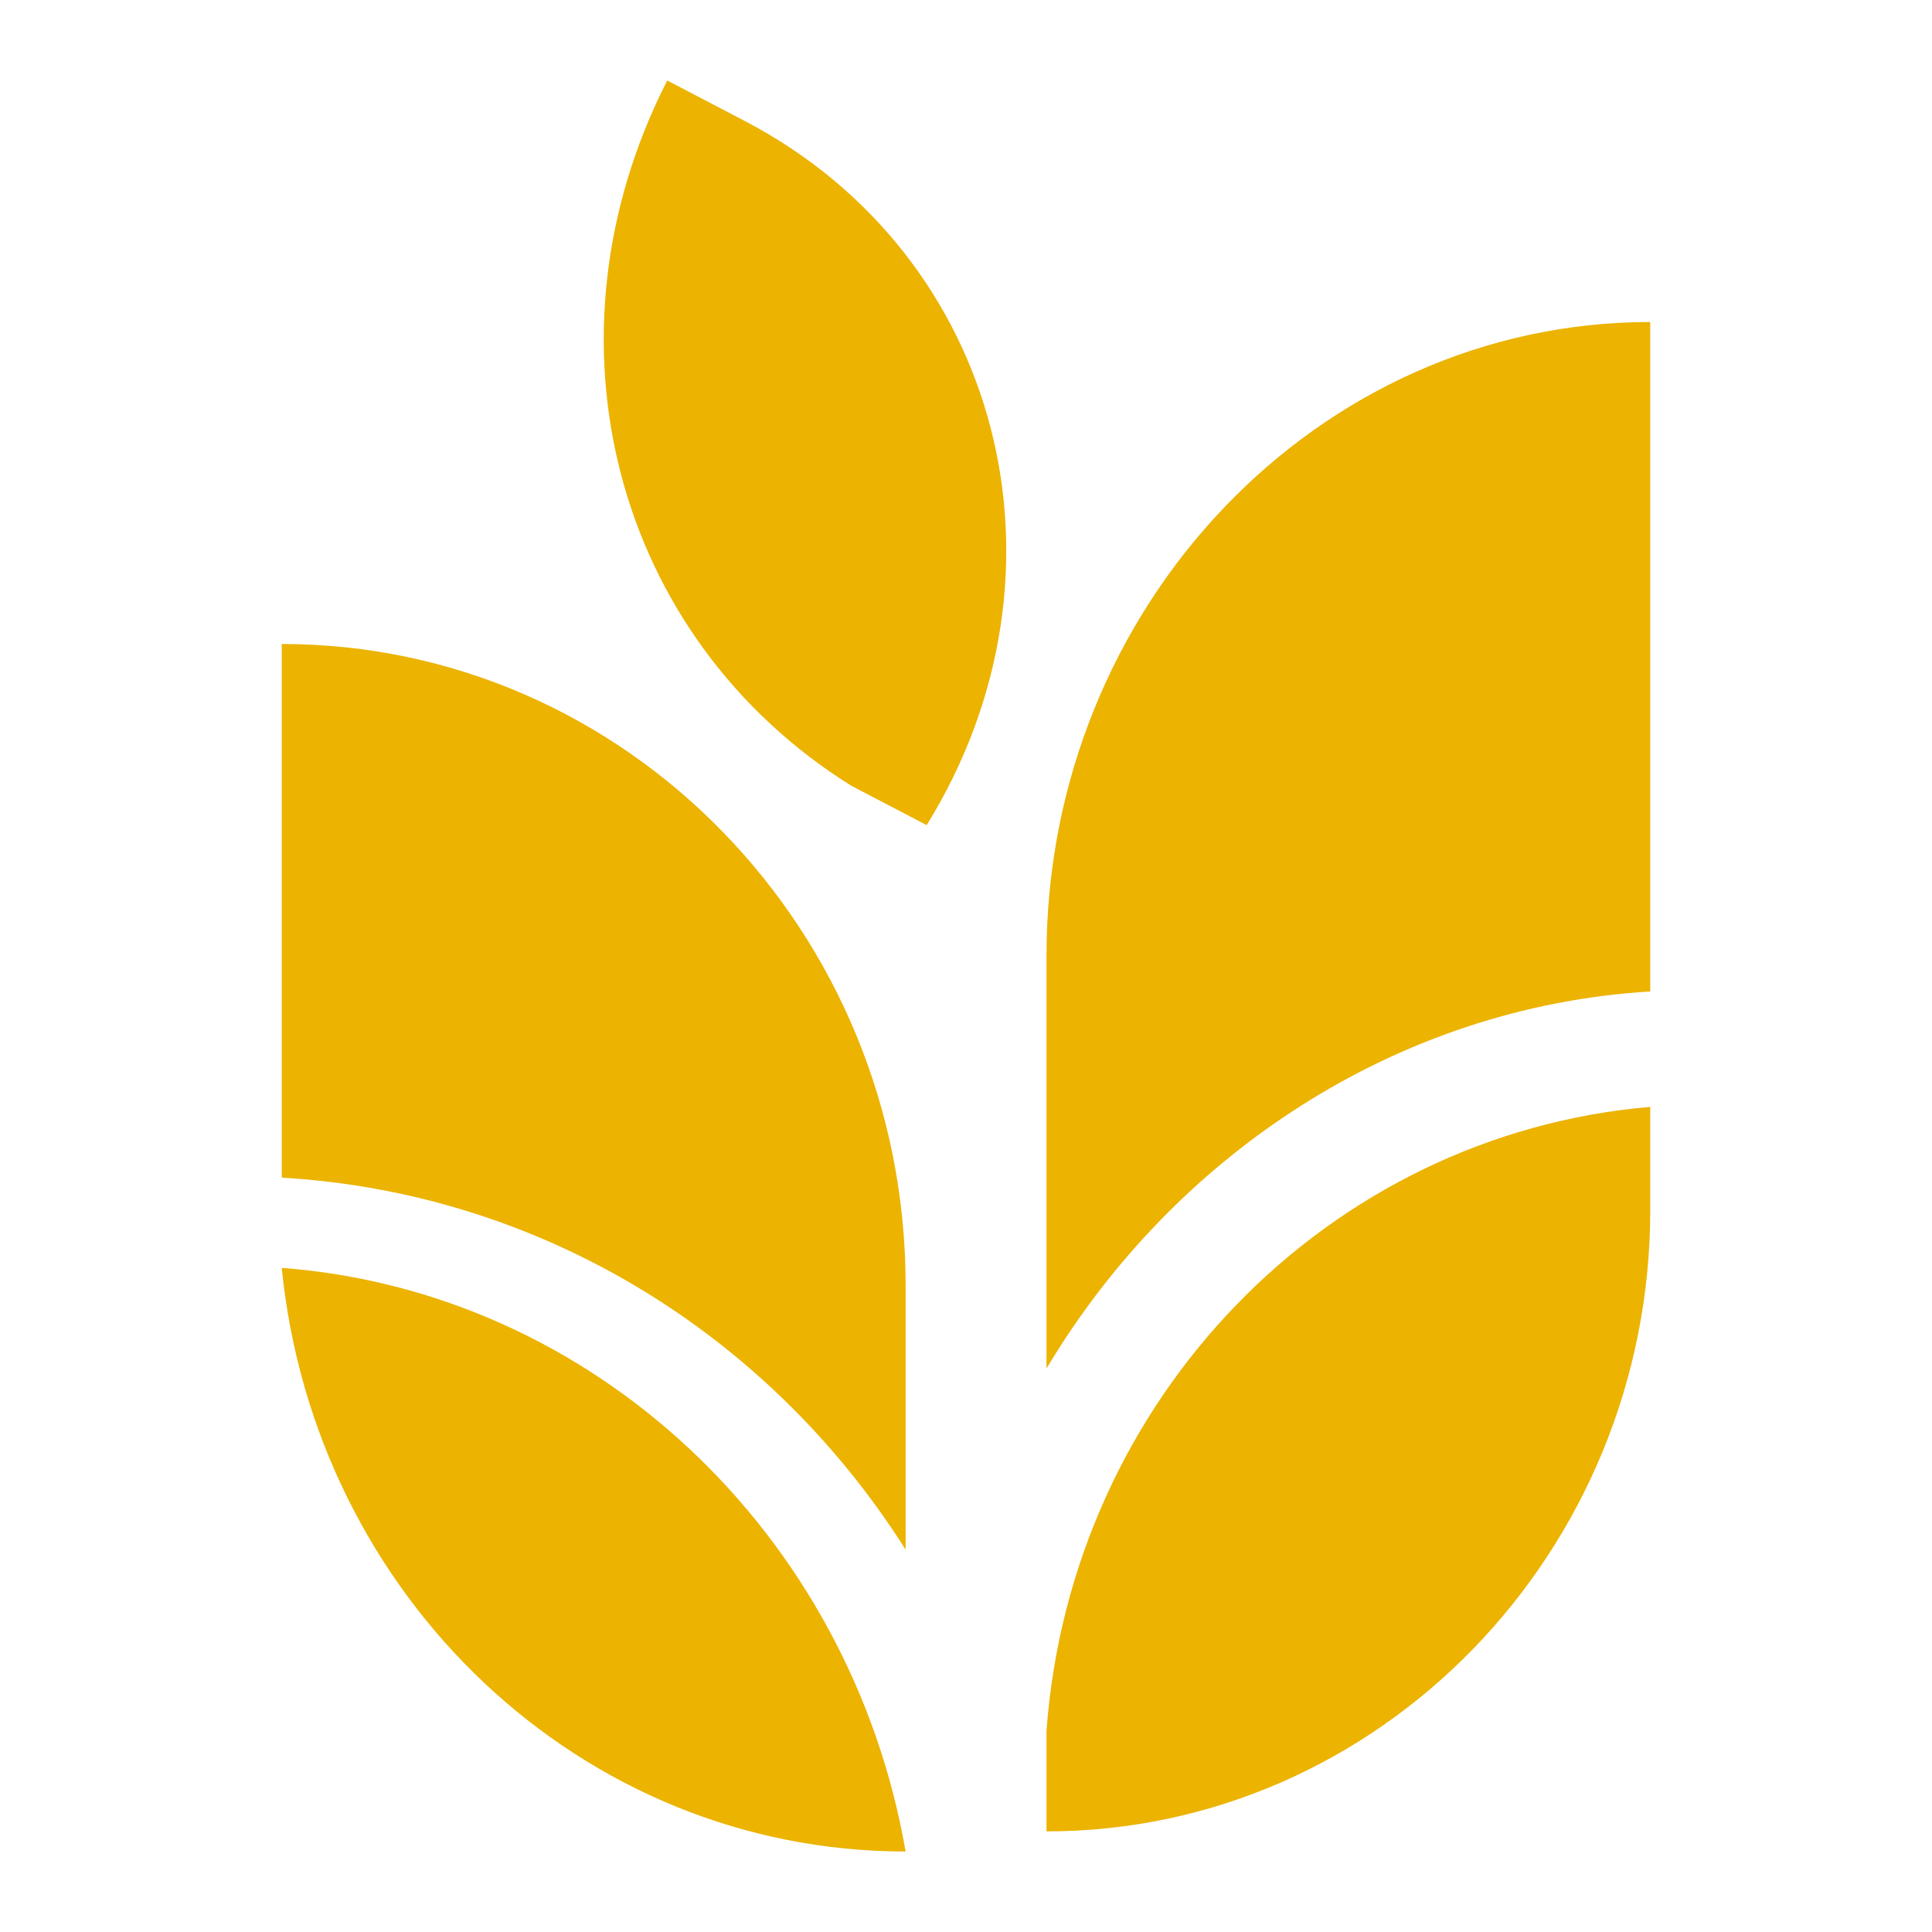
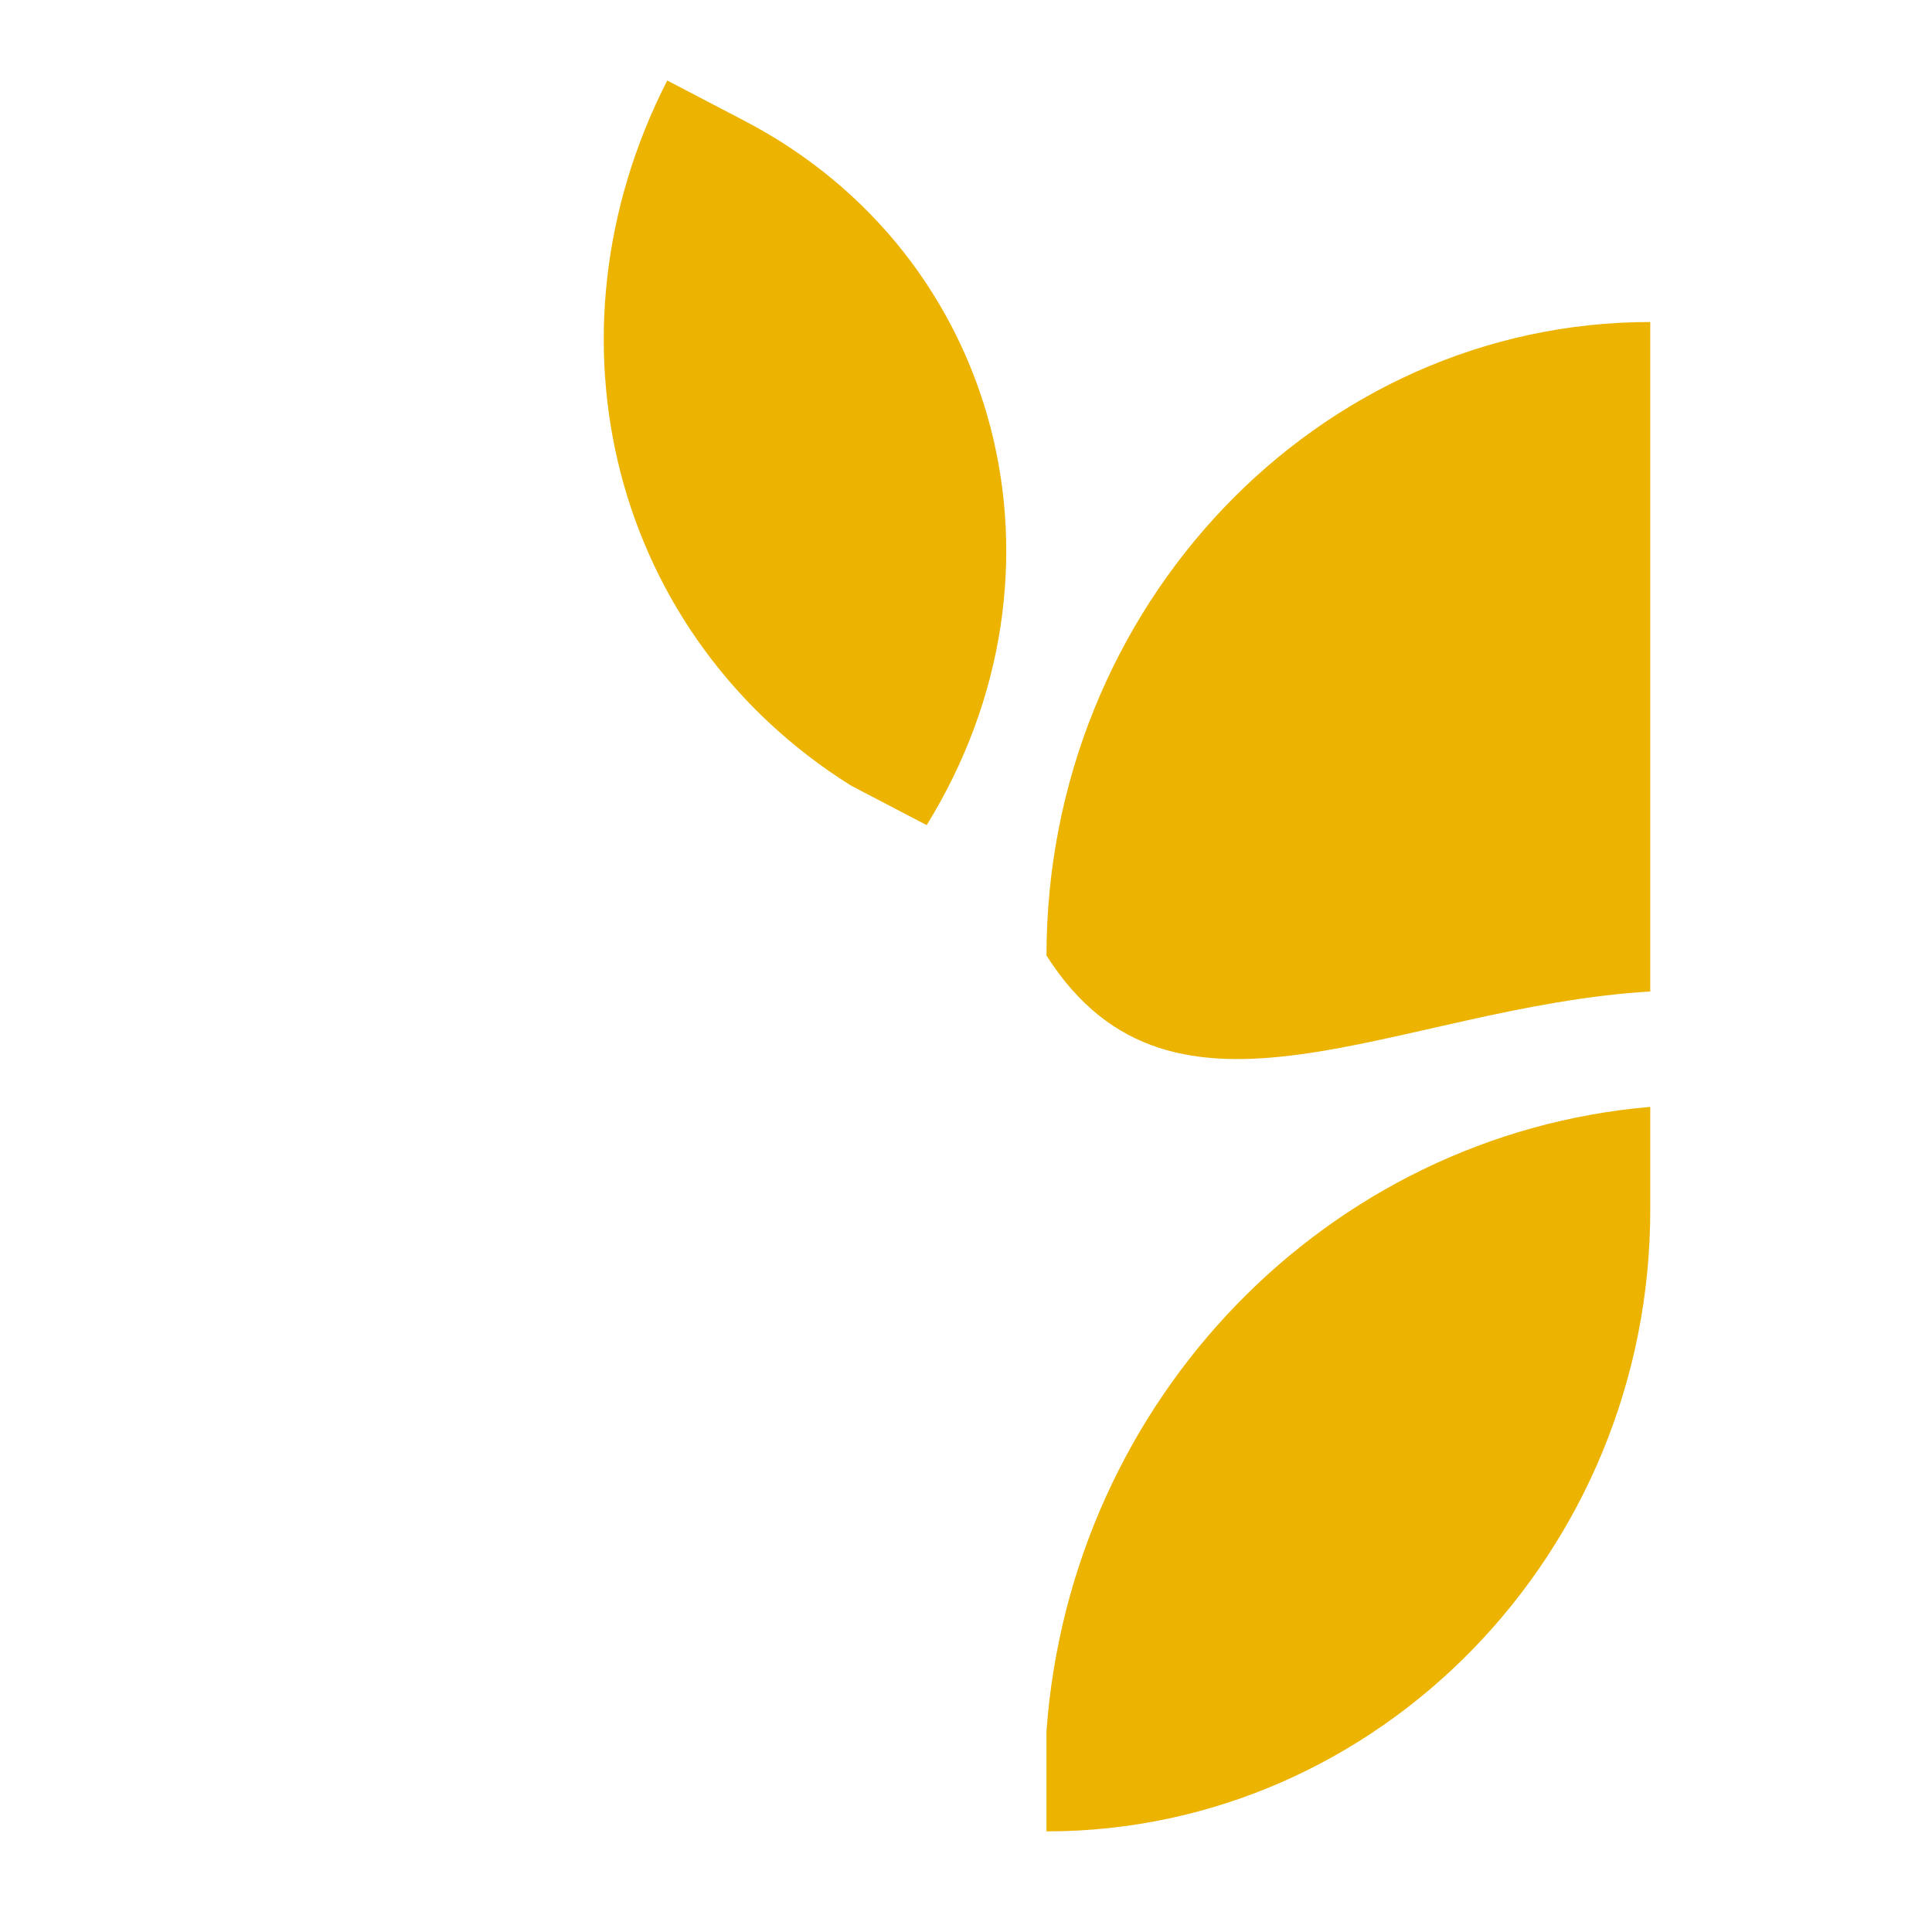
<svg xmlns="http://www.w3.org/2000/svg" version="1.1" width="96" height="96">
  <svg width="96" height="96" viewBox="0 0 96 96" fill="none">
-     <path fill-rule="evenodd" clip-rule="evenodd" d="M14 63C15.625 79.329 28.875 92 45 92C42.25 76.194 29.5 64.176 14 63Z" fill="#ECB300" />
-     <path fill-rule="evenodd" clip-rule="evenodd" d="M45 77V63.87C45 46.278 31.112 32 14 32V58.516C27.02 59.28 38.304 66.419 45 77Z" fill="#ECB300" />
    <path fill-rule="evenodd" clip-rule="evenodd" d="M52 86V91C68.518 91 82 77.125 82 60.125V55C65.968 56.375 53.215 69.5 52 86Z" fill="#ECB300" />
-     <path fill-rule="evenodd" clip-rule="evenodd" d="M82 49.265V16C65.482 16 52 30.147 52 47.48V68C58.316 57.422 69.368 50.029 82 49.265Z" fill="#ECB300" />
+     <path fill-rule="evenodd" clip-rule="evenodd" d="M82 49.265V16C65.482 16 52 30.147 52 47.48C58.316 57.422 69.368 50.029 82 49.265Z" fill="#ECB300" />
    <path fill-rule="evenodd" clip-rule="evenodd" d="M42.293 39.04L46.047 41C53.828 28.398 49.764 12.674 37.002 6.009L33.155 4C26.635 16.77 30.48 31.645 42.293 39.04Z" fill="#ECB300" />
  </svg>
  <style>@media (prefers-color-scheme: light) { :root { filter: none; } }
</style>
</svg>